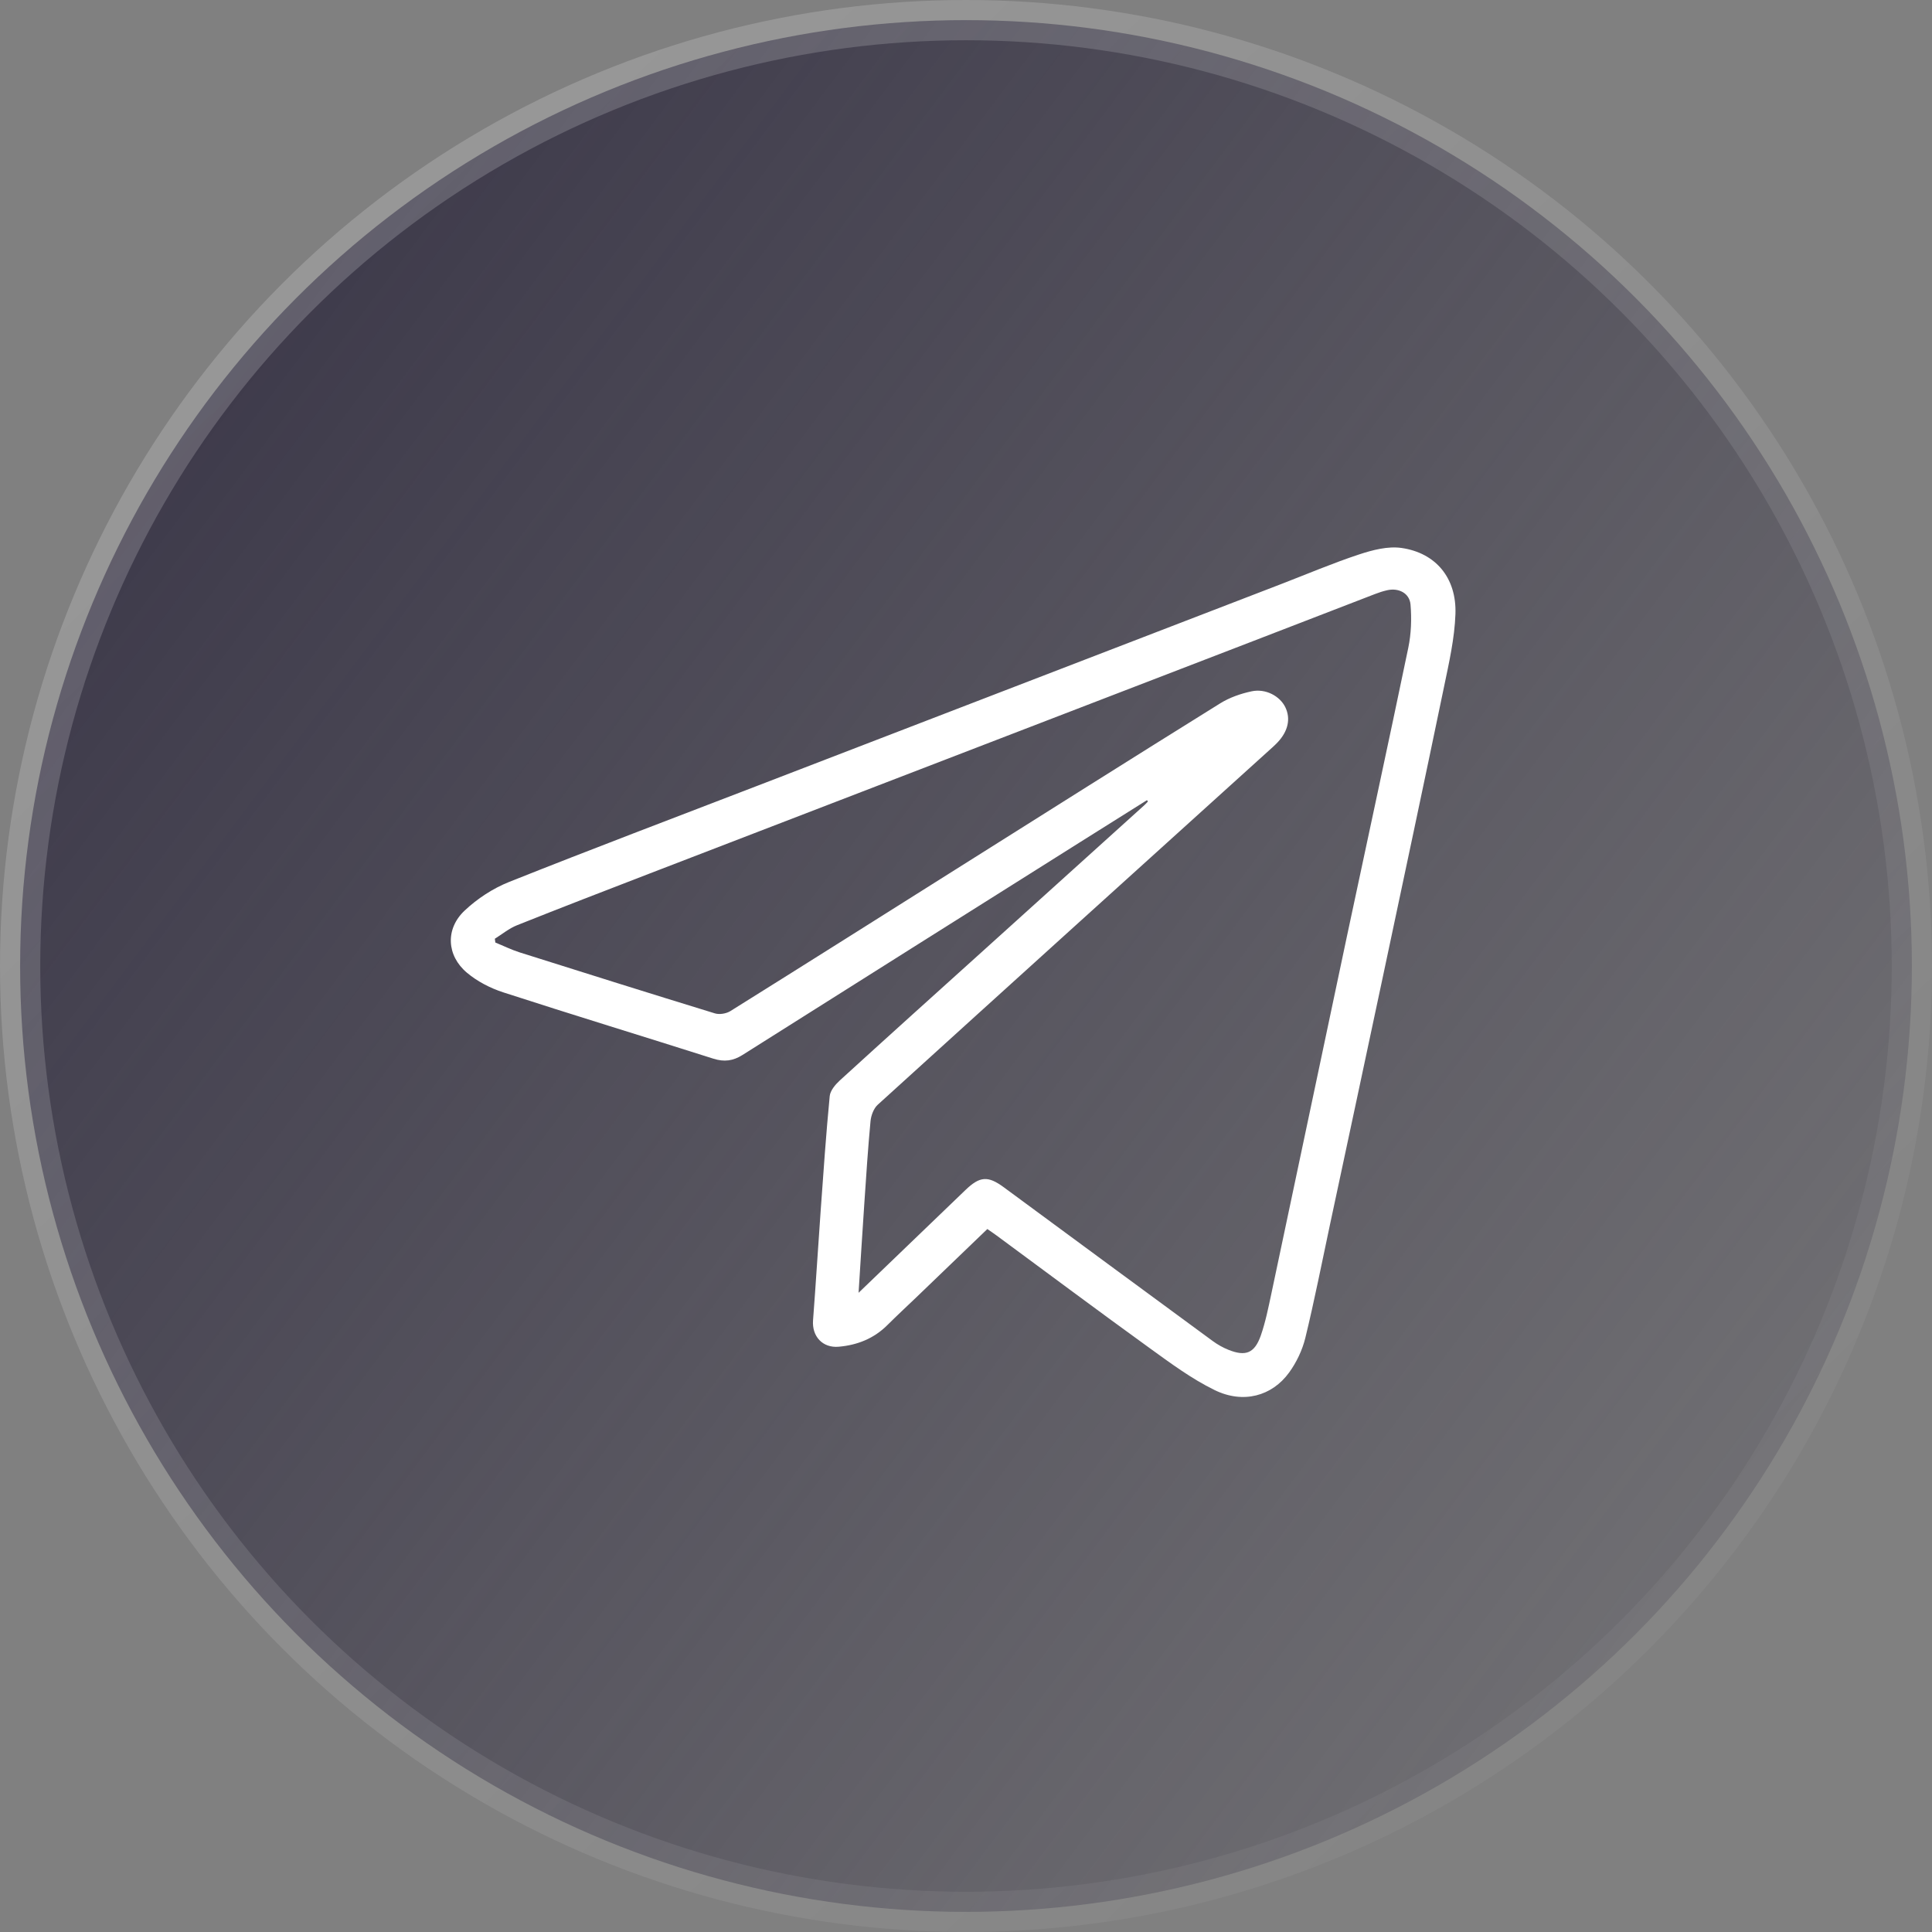
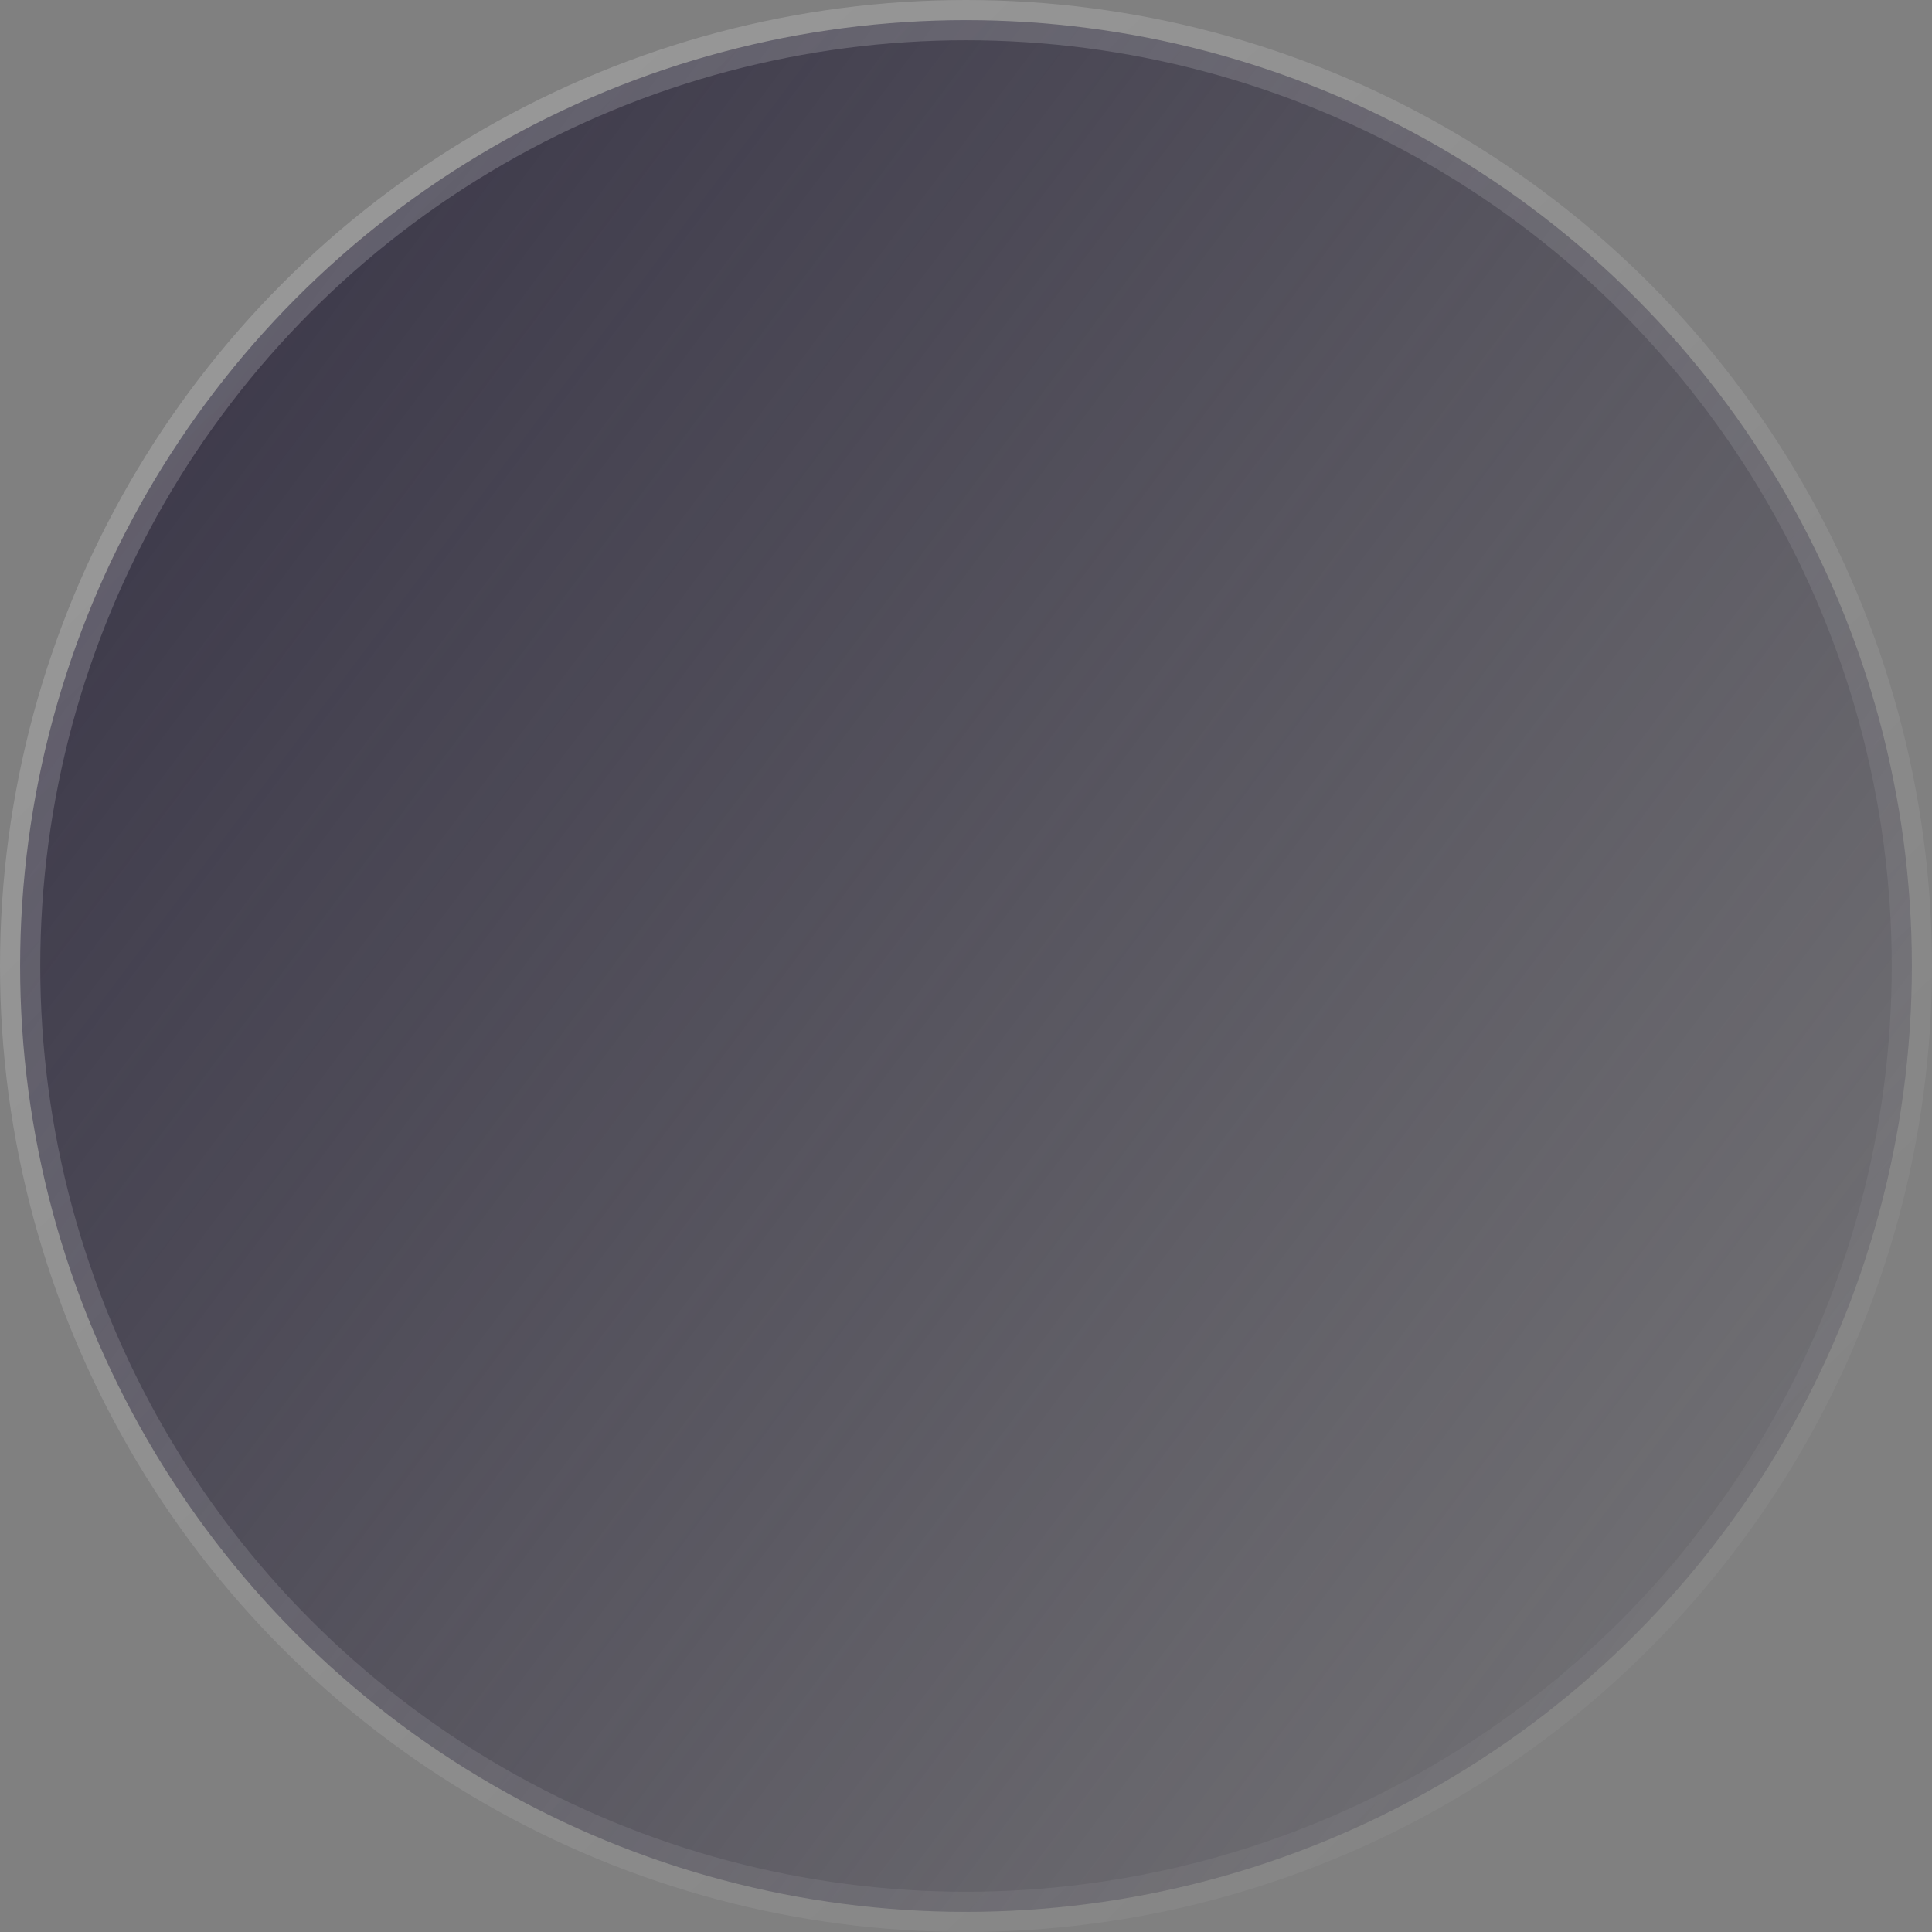
<svg xmlns="http://www.w3.org/2000/svg" width="48" height="48" viewBox="0 0 48 48" fill="none">
  <rect x="0" y="0" width="48" height="48" fill="#808080" stroke="none" />
  <circle cx="24" cy="24" r="23.5" fill="url(#paint0_linear_2189_3415)" stroke="url(#paint1_linear_2189_3415)" />
  <g clip-path="url(#clip0_2189_3415)">
-     <path d="M28.496 19.88C27.938 20.23 27.38 20.579 26.824 20.93C24.031 22.689 21.238 24.447 18.448 26.21C18.213 26.359 17.992 26.388 17.722 26.302C15.984 25.749 14.239 25.218 12.504 24.655C12.183 24.551 11.859 24.384 11.602 24.168C11.095 23.742 11.06 23.078 11.544 22.623C11.858 22.327 12.247 22.072 12.648 21.912C14.698 21.095 16.762 20.314 18.821 19.521C23.152 17.853 27.483 16.185 31.814 14.517C32.464 14.267 33.106 13.993 33.766 13.775C34.102 13.664 34.483 13.565 34.821 13.614C35.674 13.737 36.191 14.362 36.16 15.255C36.139 15.86 36.001 16.465 35.877 17.061C35.38 19.457 34.87 21.85 34.362 24.243C33.925 26.303 33.484 28.361 33.044 30.42C32.843 31.361 32.658 32.307 32.43 33.242C32.356 33.544 32.211 33.847 32.028 34.1C31.602 34.687 30.887 34.883 30.177 34.536C29.603 34.256 29.078 33.865 28.557 33.489C27.283 32.568 26.024 31.628 24.759 30.695C24.689 30.643 24.615 30.594 24.53 30.535C23.937 31.105 23.349 31.671 22.761 32.236C22.523 32.464 22.282 32.687 22.049 32.919C21.713 33.255 21.303 33.418 20.838 33.459C20.438 33.495 20.169 33.202 20.2 32.801C20.27 31.891 20.324 30.98 20.39 30.069C20.458 29.123 20.523 28.176 20.614 27.233C20.627 27.096 20.752 26.948 20.862 26.846C22.03 25.78 23.206 24.722 24.38 23.663C25.732 22.442 27.083 21.222 28.434 20.002C28.465 19.975 28.491 19.943 28.52 19.913C28.512 19.902 28.504 19.891 28.497 19.88L28.496 19.88ZM21.332 32.118C22.257 31.228 23.122 30.398 23.985 29.567C24.342 29.223 24.544 29.207 24.937 29.496C26.667 30.771 28.397 32.046 30.129 33.317C30.249 33.405 30.383 33.481 30.521 33.536C30.948 33.707 31.169 33.621 31.324 33.182C31.44 32.849 31.51 32.499 31.584 32.153C32.214 29.186 32.837 26.219 33.466 23.253C33.973 20.866 34.492 18.482 34.989 16.092C35.061 15.745 35.074 15.374 35.044 15.02C35.02 14.735 34.747 14.6 34.465 14.664C34.362 14.687 34.261 14.72 34.163 14.758C33.123 15.158 32.084 15.562 31.044 15.962C26.073 17.876 21.103 19.79 16.133 21.705C15.035 22.128 13.937 22.552 12.844 22.988C12.647 23.066 12.477 23.209 12.294 23.323C12.299 23.354 12.303 23.386 12.307 23.417C12.508 23.499 12.704 23.596 12.911 23.662C14.525 24.172 16.141 24.68 17.761 25.177C17.874 25.212 18.043 25.184 18.145 25.121C20.019 23.951 21.887 22.769 23.757 21.592C25.941 20.217 28.122 18.839 30.313 17.476C30.547 17.33 30.827 17.232 31.099 17.175C31.448 17.102 31.8 17.296 31.933 17.57C32.071 17.854 32.004 18.166 31.741 18.444C31.668 18.521 31.587 18.592 31.508 18.663C28.273 21.589 25.036 24.514 21.807 27.447C21.706 27.539 21.642 27.712 21.628 27.854C21.564 28.534 21.52 29.216 21.474 29.897C21.425 30.612 21.382 31.326 21.331 32.119L21.332 32.118Z" fill="white" />
-   </g>
+     </g>
  <defs>
    <linearGradient id="paint0_linear_2189_3415" x1="3.57628e-07" y1="9.5" x2="48" y2="45.5" gradientUnits="userSpaceOnUse">
      <stop stop-color="#322E41" stop-opacity="0.9" />
      <stop offset="1" stop-color="#322E41" stop-opacity="0.1" />
    </linearGradient>
    <linearGradient id="paint1_linear_2189_3415" x1="4.5" y1="3" x2="50" y2="50" gradientUnits="userSpaceOnUse">
      <stop stop-color="white" stop-opacity="0.2" />
      <stop offset="1" stop-color="white" stop-opacity="0" />
    </linearGradient>
    <clipPath id="clip0_2189_3415">
-       <rect width="24.96" height="21.106" fill="white" transform="translate(11.2 13.6)" />
-     </clipPath>
+       </clipPath>
  </defs>
</svg>